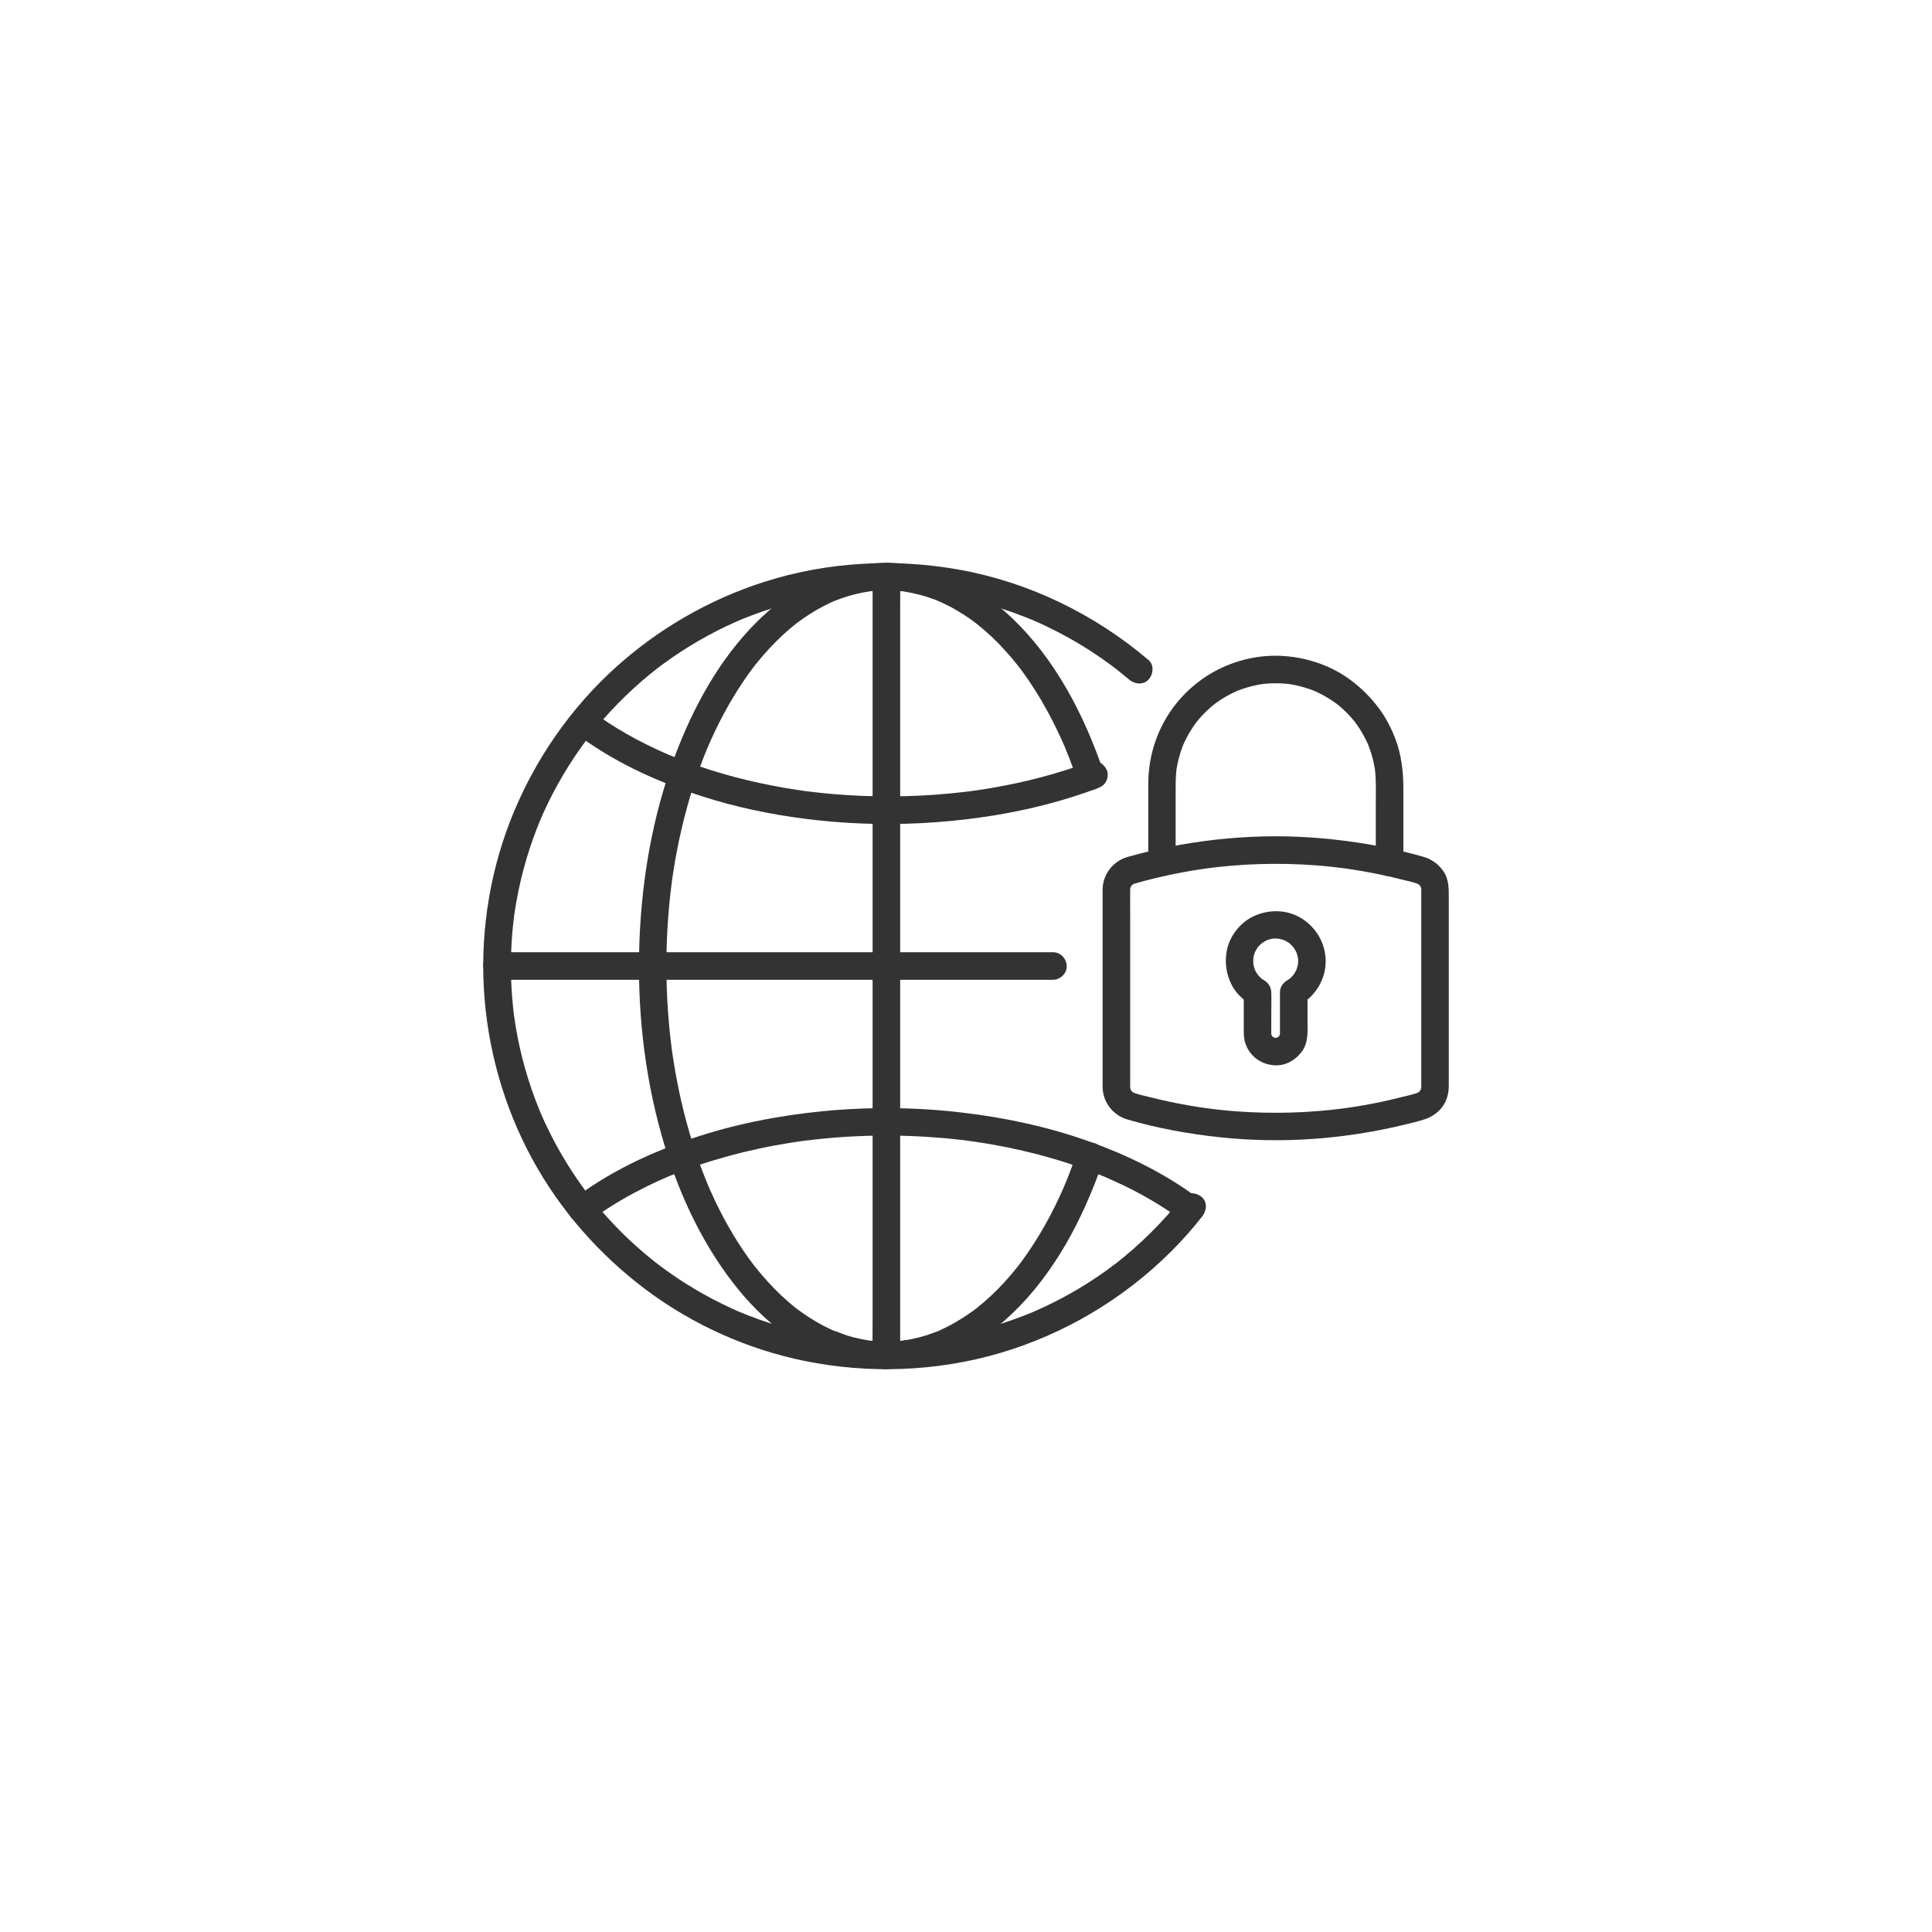
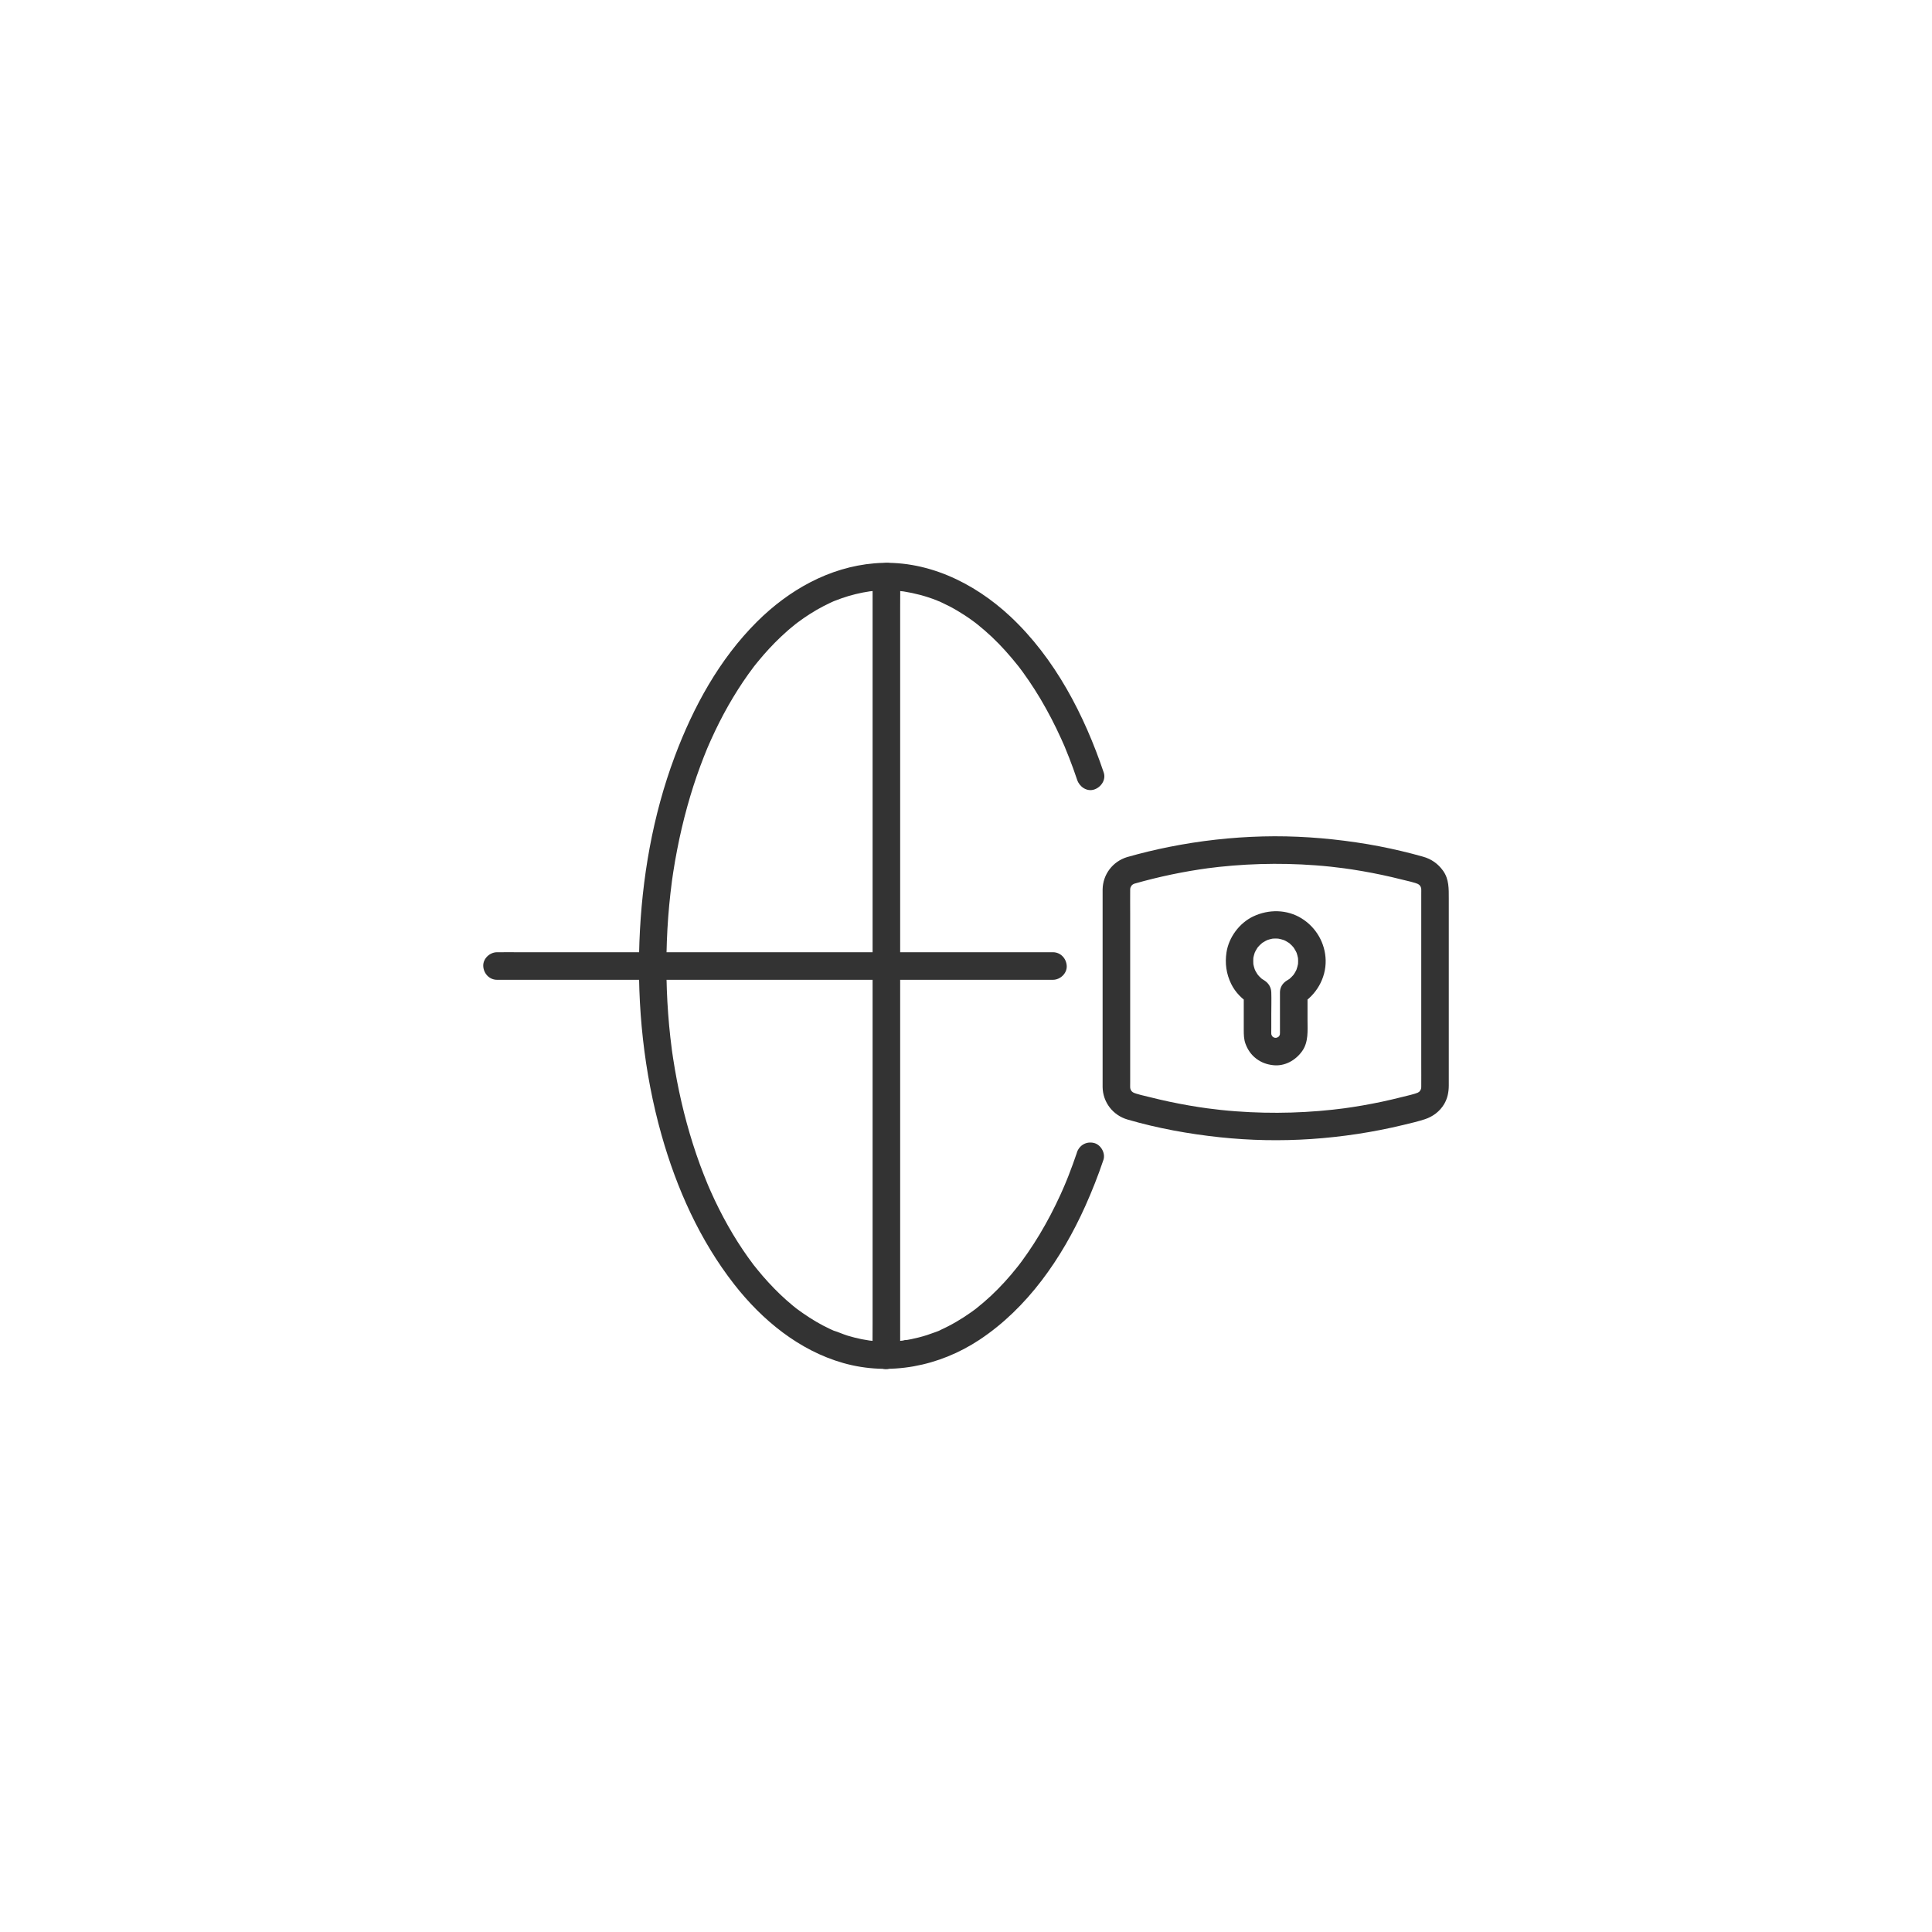
<svg xmlns="http://www.w3.org/2000/svg" id="Layer_1" data-name="Layer 1" viewBox="0 0 487.83 487.83">
  <defs>
    <style>
      .cls-1 {
        fill: none;
      }

      .cls-2 {
        fill: #333;
      }

      .cls-3 {
        clip-path: url(#clippath);
      }
    </style>
    <clipPath id="clippath">
      <rect class="cls-1" x="122.02" y="142.13" width="243.8" height="203.57" />
    </clipPath>
  </defs>
  <g class="cls-3">
    <g>
-       <path class="cls-2" d="M298.6,302.26c-2.5,3.16-5.18,6.17-8.03,9-1.4,1.38-2.83,2.72-4.3,4.02-.74.65-1.48,1.28-2.24,1.91-.38.32-.76.63-1.14.93-.19.15-.38.31-.57.46-.12.09-.96.75-.34.27-6.33,4.89-13.28,8.99-20.61,12.19-.23.1-.46.19-.69.3-.54.24.76-.31-.13.06-.46.19-.92.38-1.39.56-.93.37-1.86.72-2.8,1.06-1.98.72-3.99,1.37-6.01,1.96-3.9,1.13-7.88,2.02-11.9,2.66-.51.08-1.02.16-1.53.23-.11.01-1.13.15-.3.04-.2.03-.41.05-.61.08-1.13.14-2.26.26-3.4.36-2.08.19-4.17.3-6.26.36-3.87.1-7.75-.03-11.6-.38-.86-.08-1.72-.17-2.57-.27-.4-.05-.81-.1-1.21-.15.93.12.01,0-.15-.02-.27-.04-.53-.08-.8-.12-1.81-.27-3.62-.6-5.42-.97-3.51-.73-6.97-1.66-10.38-2.76-1.71-.56-3.4-1.16-5.07-1.81-.77-.3-1.54-.61-2.31-.93.86.36-.4-.17-.61-.26-.48-.21-.96-.42-1.43-.64-3.19-1.46-6.31-3.09-9.32-4.88-3-1.78-5.91-3.72-8.7-5.81-.34-.26-.69-.52-1.03-.78.74.56-.37-.3-.52-.41-.7-.56-1.4-1.13-2.1-1.71-1.35-1.13-2.67-2.3-3.96-3.5-2.54-2.37-4.96-4.88-7.23-7.51-1.15-1.33-2.26-2.7-3.35-4.09.56.71-.26-.35-.39-.53-.23-.31-.46-.62-.69-.93-.53-.73-1.06-1.47-1.57-2.21-2.01-2.91-3.87-5.93-5.56-9.04-.83-1.53-1.61-3.07-2.36-4.64-.38-.78-.74-1.58-1.09-2.37-.18-.4-.35-.8-.52-1.2-.25-.58,0,0,.05.11-.12-.28-.24-.57-.35-.85-2.72-6.67-4.69-13.64-5.88-20.74-.15-.89-.28-1.78-.41-2.67-.02-.17-.08-.68.01.12-.03-.22-.06-.45-.08-.67-.06-.49-.12-.99-.17-1.48-.2-1.86-.35-3.72-.45-5.58-.19-3.72-.17-7.46.06-11.18.11-1.86.28-3.72.5-5.57.03-.22.06-.45.08-.67,0-.04.12-.92.04-.34-.07.58.04-.31.05-.34.02-.18.05-.36.08-.53.14-.98.3-1.95.48-2.92.64-3.58,1.48-7.13,2.51-10.62,1-3.36,2.18-6.66,3.53-9.9-.36.86.17-.4.26-.61.18-.4.35-.8.53-1.19.39-.87.8-1.73,1.22-2.59.76-1.56,1.56-3.09,2.41-4.61,1.72-3.09,3.61-6.09,5.65-8.98.44-.63.9-1.26,1.36-1.88.26-.34.52-.69.77-1.03.53-.7-.46.58.09-.11.16-.2.32-.41.48-.61,1.07-1.34,2.17-2.67,3.31-3.96,2.33-2.64,4.8-5.16,7.4-7.54,1.27-1.16,2.56-2.29,3.89-3.38.66-.55,1.34-1.08,2.01-1.61.67-.52-.42.31,0,0,.17-.13.34-.26.51-.39.41-.31.83-.62,1.24-.92,5.65-4.14,11.75-7.67,18.15-10.51.4-.18.8-.35,1.2-.52.58-.25,0,0-.11.05.24-.1.48-.2.72-.3.81-.33,1.62-.65,2.44-.96,1.72-.65,3.46-1.25,5.22-1.8,3.38-1.06,6.82-1.94,10.29-2.63,1.85-.37,3.7-.67,5.57-.94.17-.02.68-.08-.12.01.27-.03.54-.07.81-.1.4-.05.81-.1,1.21-.14.95-.1,1.9-.2,2.85-.27,3.99-.32,8-.4,12-.24,2.2.09,4.41.25,6.6.49.54.06,1.09.12,1.63.19.22.03.43.06.65.08-.77-.1.3.04.37.06,1.13.16,2.25.35,3.38.55,4.28.77,8.5,1.83,12.63,3.16,2.07.67,4.11,1.41,6.14,2.21.44.18.88.36,1.32.54.97.4-.62-.28.33.14.2.08.38.17.58.25,1.06.46,2.11.95,3.15,1.45,3.82,1.84,7.52,3.92,11.07,6.24,1.7,1.11,3.37,2.27,5,3.49.42.31.83.63,1.24.94-.48-.38-.06-.04.04.03.25.19.49.38.73.58.81.65,1.61,1.31,2.41,1.98,1.39,1.18,3.58,1.46,4.92,0,1.19-1.29,1.48-3.66,0-4.92-13.7-11.64-30.3-19.72-48.04-22.86-16.24-2.88-33.13-1.92-48.87,3.08-14.13,4.49-27.18,12.07-38.12,22.07-10.9,9.97-19.47,22.32-25.18,35.93-5.85,13.98-8.46,29.33-7.64,44.46.82,15.18,5.01,30.08,12.3,43.43,7.07,12.94,16.98,24.16,28.77,32.97,11.75,8.78,25.52,14.95,39.89,17.89,16.29,3.32,33.37,2.7,49.34-1.98,16.25-4.77,31.23-13.67,43.22-25.63,2.78-2.77,5.39-5.71,7.82-8.8,1.13-1.42,1.49-3.55,0-4.92-1.26-1.15-3.71-1.53-4.92,0h0Z" />
-       <path class="cls-2" d="M148.81,308.36c3.61-2.69,7.44-5.09,11.41-7.21,2.11-1.12,4.25-2.17,6.43-3.15.56-.25,1.12-.5,1.67-.74.14-.06.28-.12.42-.18,0,0-.66.27-.3.13.32-.13.64-.27.96-.4,1.15-.47,2.32-.93,3.49-1.36,4.87-1.82,9.86-3.32,14.92-4.55,2.64-.64,5.3-1.21,7.98-1.7,1.36-.25,2.73-.48,4.1-.7.69-.11,1.39-.21,2.08-.31.17-.02,1.05-.14.58-.08-.51.06.07,0,.2-.02.22-.03.44-.06.66-.08,11.58-1.47,23.33-1.66,34.96-.63,1.43.13,2.85.27,4.28.44.7.08,1.41.17,2.11.26.23.03.56.19-.13-.02.12.04.27.04.39.06.39.06.78.11,1.18.17,2.75.4,5.48.88,8.2,1.43,5.21,1.06,10.37,2.4,15.43,4.05,2.41.79,4.8,1.65,7.16,2.58.58.23,1.15.46,1.72.7.14.06.28.12.43.18,0,0-.65-.28-.3-.12.32.13.64.27.95.41,1.11.49,2.22.99,3.32,1.51,4.18,1.99,8.24,4.25,12.09,6.83.92.61,1.82,1.24,2.71,1.89,1.48,1.07,3.94.3,4.76-1.25.96-1.8.33-3.61-1.25-4.76-7.96-5.77-16.9-10.1-26.13-13.42-10.45-3.77-21.36-6.1-32.39-7.4-11.78-1.39-23.72-1.48-35.53-.3-11.16,1.12-22.23,3.31-32.85,6.92-9.33,3.17-18.43,7.35-26.57,12.95-.9.62-1.79,1.26-2.66,1.91-.75.56-1.34,1.14-1.6,2.08-.23.83-.13,1.94.35,2.68.93,1.44,3.2,2.41,4.76,1.25h0Z" />
-       <path class="cls-2" d="M145.75,185.48c6,4.47,12.59,8.11,19.45,11.07,7.92,3.41,16.13,6.03,24.55,7.87,9.18,2,18.56,3.15,27.94,3.52,10.02.39,20.03-.15,29.95-1.54,9.02-1.27,17.94-3.32,26.55-6.3.99-.34,1.98-.7,2.96-1.07.87-.32,1.6-.77,2.08-1.6.44-.75.62-1.85.35-2.68-.54-1.66-2.45-3.11-4.28-2.43-8.36,3.13-17.05,5.35-25.85,6.8-1.14.19-2.29.36-3.43.52-.31.04-.62.08-.92.13-.01,0,.75-.1.35-.05-.15.02-.31.04-.46.06-.58.07-1.16.15-1.74.21-2.44.29-4.88.51-7.33.69-4.86.34-9.74.47-14.61.38-4.68-.08-9.35-.36-14-.85-1.15-.12-2.31-.25-3.46-.4-.26-.03-.51-.07-.77-.1-.39-.05.39.06.37.05-.15-.02-.29-.04-.44-.06-.58-.08-1.17-.17-1.76-.26-2.2-.33-4.4-.71-6.58-1.14-8.22-1.61-16.31-3.91-24.09-7.02-.45-.18-.91-.37-1.36-.56-.09-.04-.18-.07-.27-.11-.52-.22.25.11.29.13-.26-.12-.53-.23-.8-.34-.88-.38-1.76-.77-2.63-1.18-1.73-.81-3.45-1.66-5.13-2.55-3.22-1.72-6.34-3.61-9.33-5.7-.7-.49-1.41-1-2.1-1.52-.68-.51-1.91-.57-2.68-.35-.81.22-1.68.84-2.08,1.6-.43.81-.64,1.78-.35,2.68.3.91.84,1.51,1.6,2.08h0Z" />
      <path class="cls-2" d="M271.92,291.04c-.67,1.97-1.38,3.93-2.14,5.87-.16.4-.32.8-.48,1.2-.1.25-.2.5-.31.74-.03.08-.3.7-.13.32.2-.45-.22.51-.2.46-.08.19-.17.39-.25.58-.21.48-.43.96-.64,1.44-1.57,3.43-3.31,6.78-5.25,10.01-.95,1.58-1.95,3.14-3,4.66-.46.66-.92,1.32-1.4,1.97-.25.34-.51.68-.76,1.02-.39.52-.04.06.03-.04-.17.22-.34.44-.51.65-2.05,2.59-4.28,5.05-6.7,7.31-1.18,1.1-2.41,2.15-3.68,3.16-.13.11-.52.39.11-.08-.13.1-.26.2-.4.3-.3.22-.6.45-.9.66-.63.45-1.28.89-1.93,1.31-1.28.83-2.6,1.6-3.95,2.29-.59.31-1.2.6-1.81.88-.24.11-1.19.65-.35.17-.32.19-.73.3-1.08.44-1.37.52-2.76.98-4.19,1.34-.63.16-1.27.31-1.91.44-.34.07-.68.13-1.02.19-.25.04-.97.02-1.14.18.24-.24.72-.08.12-.02-.19.02-.38.04-.57.06-.31.03-.61.06-.92.08-.77.06-1.54.09-2.31.1-1.22.01-2.45-.03-3.67-.14-.3-.03-.6-.06-.9-.09-.16-.02-.33-.05-.5-.06.04,0,.91.13.33.04-.66-.1-1.31-.21-1.97-.34-1.17-.24-2.34-.53-3.49-.88-1.22-.37-2.39-.94-3.6-1.29.05.01.8.35.27.11-.12-.06-.25-.11-.37-.16-.28-.12-.56-.25-.83-.38-.59-.28-1.17-.57-1.75-.87-2.31-1.22-4.48-2.65-6.58-4.2-.6-.44.49.39.1.08-.12-.09-.23-.18-.34-.27-.26-.2-.52-.41-.77-.62-.57-.47-1.13-.95-1.68-1.44-1.01-.9-1.99-1.84-2.94-2.81-1.03-1.05-2.03-2.14-2.99-3.25-.44-.51-.87-1.02-1.29-1.55-.23-.28-.45-.56-.68-.84-.1-.12-.21-.25-.3-.38.49.75.08.11-.05-.06-1.86-2.46-3.58-5.02-5.17-7.67-1.68-2.8-3.2-5.68-4.6-8.62-.35-.74-.69-1.48-1.02-2.23-.17-.38-.33-.76-.5-1.14-.09-.21-.18-.42-.27-.64-.29-.68.23.56-.08-.19-.64-1.57-1.26-3.13-1.85-4.73-2.52-6.9-4.44-14.01-5.82-21.22-.36-1.89-.69-3.79-.98-5.7-.07-.47-.14-.94-.21-1.41-.03-.21-.06-.42-.09-.63-.14-1.01.05.44-.02-.18-.13-1.01-.26-2.01-.37-3.02-.45-4-.74-8.02-.89-12.05-.29-8.14,0-16.3.92-24.4.11-.96.23-1.91.35-2.86-.09.66-.01.11,0-.02.04-.26.07-.52.11-.78.07-.52.15-1.04.23-1.56.29-1.91.62-3.8.99-5.69.71-3.68,1.56-7.33,2.56-10.93.96-3.46,2.05-6.89,3.3-10.25.29-.8.6-1.59.91-2.38.15-.39.31-.78.47-1.17.07-.17.14-.34.21-.52.04-.09.38-.93.2-.48-.21.5.14-.34.15-.35.07-.17.14-.34.22-.51.17-.38.33-.76.5-1.13.35-.79.71-1.57,1.09-2.35,2.73-5.72,5.97-11.18,9.8-16.24.37-.49-.05.05-.1.13.11-.17.25-.32.37-.47.22-.28.45-.56.68-.84.47-.58.96-1.15,1.45-1.72.94-1.08,1.91-2.13,2.92-3.15.98-.99,1.99-1.94,3.03-2.86.5-.44,1-.87,1.52-1.28.26-.21.51-.41.76-.62.11-.08.25-.17.34-.27-.62.64-.23.18-.01.02,2.08-1.56,4.28-2.97,6.59-4.17.55-.28,1.1-.56,1.66-.82.25-.12.5-.23.74-.34.15-.07.31-.13.47-.2.32-.14-.81.32-.08.04,1.16-.45,2.32-.88,3.52-1.23,1.18-.35,2.38-.64,3.59-.88.59-.12,1.18-.2,1.77-.3.48-.08-.94.11-.23.03.13-.01.26-.03.4-.05.33-.04.66-.07,1-.1,1.27-.11,2.55-.14,3.83-.12.7.01,1.39.05,2.08.11.34.03.69.06,1.03.1.15.02.31.04.46.05.82.09-.82-.13,0,0,2.82.45,5.58,1.17,8.24,2.21.17.06,1.14.51.67.27-.48-.24.5.23.66.3.68.32,1.35.64,2.02.99,1.32.69,2.6,1.45,3.84,2.26.62.4,1.22.83,1.83,1.26.27.19.54.39.8.59.04.03.69.53.25.19-.42-.32.26.21.34.27,1.23.99,2.43,2.03,3.58,3.11,2.42,2.28,4.62,4.77,6.69,7.37.4.51.04.05-.03-.04.14.19.28.37.43.56.26.34.51.68.76,1.02.53.73,1.05,1.47,1.56,2.22,1.02,1.49,1.98,3.02,2.91,4.57,1.93,3.26,3.67,6.62,5.23,10.07.19.44.39.87.58,1.3.11.25.21.49.32.73.05.1.26.61.02.06.37.9.74,1.79,1.09,2.7.72,1.84,1.39,3.7,2.02,5.58.58,1.72,2.42,3.03,4.28,2.43,1.71-.55,3.05-2.43,2.43-4.28-4.9-14.53-12.31-28.89-23.64-39.47-9.25-8.62-21.4-14.45-34.26-13.37-11.43.96-21.62,6.75-29.65,14.74-9.52,9.47-16.11,21.57-20.78,34.05-5.57,14.88-8.31,30.84-8.91,46.69-.61,16.39,1.12,33.03,5.57,48.83,3.82,13.54,9.68,26.63,18.37,37.76,7.03,9,16.37,16.69,27.51,19.85,11.76,3.34,24.27.84,34.39-5.85,12.16-8.04,20.82-20.61,26.72-33.73,1.72-3.83,3.26-7.73,4.6-11.71.58-1.72-.67-3.88-2.43-4.28-1.92-.44-3.65.58-4.28,2.43Z" />
      <path class="cls-2" d="M125.5,247.4h134.67c1.82,0,3.64.02,5.46,0h.24c1.82,0,3.56-1.6,3.48-3.48-.08-1.88-1.53-3.48-3.48-3.48h-134.67c-1.82,0-3.64-.02-5.46,0h-.24c-1.82,0-3.56,1.6-3.48,3.48.08,1.88,1.53,3.48,3.48,3.48Z" />
      <path class="cls-2" d="M220.33,145.61v188.63c0,2.55-.04,5.1,0,7.65v.33c0,1.82,1.6,3.56,3.48,3.48,1.88-.08,3.48-1.53,3.48-3.48v-188.63c0-2.55.04-5.1,0-7.65v-.33c0-1.82-1.6-3.56-3.48-3.48-1.88.08-3.48,1.53-3.48,3.48Z" />
      <path class="cls-2" d="M286.46,223.12c6.16-1.76,12.45-3.07,18.8-3.93-.31.04-.62.08-.92.12,9.2-1.23,18.51-1.51,27.77-.82,2.61.19,5.2.47,7.79.82l-.92-.12c3.35.45,6.68,1.03,9.99,1.73,1.64.35,3.27.73,4.9,1.14,1.5.38,3.1.68,4.53,1.27l-.83-.35c.27.12.52.26.77.42.49.32-.19-.11-.26-.22.06.1.26.23.35.32.09.09.18.19.26.29.27.29-.51-.73-.21-.27.17.26.32.53.45.82l-.35-.83c.19.44.31.9.38,1.37l-.13-.92c.07.61.04,1.24.04,1.86v42.69c0,1.98.02,3.95,0,5.92,0,.24-.01.47-.04.7l.13-.92c-.07.48-.2.93-.38,1.37l.35-.83c-.12.26-.26.51-.41.76-.32.48.11-.2.22-.26-.1.06-.23.26-.32.35-.09.09-.19.18-.29.26-.29.27.73-.5.27-.21-.27.17-.54.33-.84.46.28-.12.55-.23.83-.35-1.4.57-2.96.88-4.42,1.25-1.66.42-3.33.81-5,1.17-3.31.7-6.64,1.28-9.99,1.73l.92-.12c-9.2,1.23-18.51,1.51-27.77.82-2.61-.19-5.2-.47-7.79-.82.31.04.62.08.92.12-3.35-.45-6.68-1.03-9.99-1.73-1.64-.35-3.27-.73-4.9-1.14-1.5-.38-3.1-.68-4.53-1.27.28.12.55.23.83.35-.27-.12-.52-.26-.77-.42-.49-.32.19.11.26.22-.06-.1-.26-.23-.35-.32-.09-.09-.18-.19-.26-.29-.27-.29.51.73.21.27-.17-.26-.32-.53-.45-.82l.35.83c-.19-.44-.31-.9-.38-1.37l.13.92c-.07-.61-.04-1.24-.04-1.86v-42.69c0-1.98-.02-3.95,0-5.92,0-.24.01-.47.04-.7l-.13.92c.07-.48.2-.93.38-1.37l-.35.83c.12-.26.26-.51.41-.76.32-.48-.11.2-.22.26.1-.06.23-.26.32-.35.09-.09.19-.18.29-.26.29-.27-.73.5-.27.21.27-.17.54-.33.84-.46l-.83.35c.2-.08.4-.15.61-.22,1.74-.53,3.02-2.46,2.43-4.28-.57-1.76-2.41-3-4.28-2.43-3.65,1.11-6.15,4.38-6.2,8.21,0,.39,0,.78,0,1.17v47.55c0,.38,0,.75,0,1.12.05,3.87,2.61,7.16,6.31,8.23,7.6,2.21,15.43,3.63,23.3,4.47,7.64.81,15.34.96,23,.45,7.88-.53,15.73-1.72,23.41-3.58,1.79-.43,3.6-.85,5.35-1.42,2.02-.66,3.77-1.98,4.86-3.81.86-1.44,1.18-3.07,1.18-4.73v-47.17c0-2.45.08-4.91-1.44-7.03-1.28-1.79-2.95-2.96-5.07-3.56-1.83-.51-3.66-1-5.51-1.43-3.75-.89-7.54-1.62-11.36-2.18-7.81-1.15-15.69-1.7-23.58-1.5-7.92.2-15.84,1.09-23.61,2.64-3.58.71-7.12,1.57-10.63,2.57-1.75.5-3.01,2.48-2.43,4.28.58,1.78,2.4,2.96,4.28,2.43h0Z" />
      <path class="cls-2" d="M328.44,253.6c3.88-2.29,6.39-6.58,6.29-11.12-.09-4.31-2.39-8.29-6.05-10.57-3.72-2.32-8.36-2.36-12.26-.5-3.48,1.66-6.15,5.26-6.73,9.06-.42,2.77-.06,5.41,1.17,7.94,1.04,2.16,2.86,3.98,4.91,5.19l-1.72-3.01v9.47c0,1.18.02,2.37.44,3.5.55,1.48,1.4,2.74,2.66,3.71,1.29,1,2.7,1.51,4.32,1.69,2.91.33,5.65-1.21,7.31-3.53,1.66-2.32,1.37-5.22,1.37-7.91v-6.94c0-1.82-1.6-3.56-3.48-3.48-1.88.08-3.48,1.53-3.48,3.48v9.29c0,.57.02,1.15-.04,1.71l.13-.92c-.06.41-.17.8-.33,1.18.12-.28.23-.55.35-.83-.1.23-.22.45-.36.66-.22.34-.41.3.19-.22-.09.08-.17.19-.26.27-.03.03-.26.26-.27.26-.02-.02.83-.56.29-.23-.24.15-.47.28-.73.4l.83-.35c-.39.16-.77.27-1.18.33l.92-.12c-.43.05-.84.05-1.27,0l.92.12c-.41-.06-.8-.17-1.18-.33l.83.35c-.23-.1-.45-.22-.66-.36-.34-.22-.3-.41.22.19-.08-.09-.19-.17-.27-.26-.03-.03-.26-.26-.26-.27.02-.02.56.83.23.29-.15-.24-.28-.47-.4-.73.12.28.23.55.35.83-.16-.38-.27-.77-.33-1.18l.13.92c-.08-.65-.04-1.33-.04-1.98v-3.55c0-1.82.06-3.65,0-5.47-.04-1.28-.67-2.31-1.72-3-.21-.13-.43-.26-.63-.4-.12-.08-.44-.33.02.03.51.4,0,0-.1-.09-.19-.16-.37-.33-.54-.51-.2-.2-.37-.41-.55-.61-.34-.39.24.29.24.31-.02-.1-.23-.32-.28-.41-.31-.46-.56-.96-.78-1.47l.35.83c-.3-.74-.51-1.5-.62-2.29l.13.92c-.1-.84-.1-1.67,0-2.51l-.13.92c.12-.77.32-1.52.62-2.25-.12.28-.23.55-.35.83.22-.51.48-1.01.79-1.48.08-.12.17-.25.26-.38.34-.5-.58.68-.17.23.19-.2.37-.42.56-.61.2-.2.41-.38.62-.56.43-.37-.72.51-.23.17.11-.07.21-.14.31-.22.49-.32,1.01-.59,1.54-.83-.28.12-.55.23-.83.35.73-.3,1.47-.5,2.25-.61l-.92.12c.81-.1,1.61-.11,2.42,0l-.92-.12c.84.12,1.64.33,2.43.66-.28-.12-.55-.23-.83-.35.52.23,1.02.5,1.49.82.05.03.36.21.38.27-.01-.05-.75-.62-.28-.21.21.19.42.37.62.58.18.18.34.38.52.57.41.45-.51-.72-.17-.22.09.13.18.25.26.38.31.48.57.98.8,1.5-.12-.28-.23-.55-.35-.83.3.74.5,1.49.61,2.28l-.12-.92c.1.81.1,1.6,0,2.41l.12-.92c-.11.79-.32,1.55-.62,2.3l.35-.83c-.19.44-.4.86-.64,1.26-.12.19-.25.37-.37.55-.22.34.51-.62.24-.31-.09.11-.18.21-.26.32-.29.33-.61.64-.94.93-.08.07-.17.14-.26.21.78-.67.45-.35.24-.2-.2.14-.42.27-.63.4-1.57.93-2.27,3.18-1.25,4.76,1.02,1.58,3.08,2.24,4.76,1.25h0Z" />
-       <path class="cls-2" d="M296.85,217.77v-18.77c0-1.69.04-3.37.25-5.05l-.12.92c.35-2.53,1.02-5,2.02-7.36-.12.28-.23.55-.35.83.56-1.31,1.21-2.59,1.97-3.81.37-.6.76-1.2,1.18-1.77.09-.12.18-.25.27-.37.04-.06.13-.22.18-.24.06-.03-.52.67-.31.4.22-.27.44-.55.67-.83.91-1.08,1.91-2.1,2.97-3.03.25-.22.5-.43.75-.64.14-.11.27-.22.41-.33.54-.43-.65.49-.1.08.57-.42,1.15-.83,1.75-1.22,1.35-.87,2.78-1.61,4.26-2.25l-.83.35c2.36-.99,4.83-1.67,7.36-2.02-.31.04-.62.08-.92.12,2.56-.34,5.16-.34,7.72,0l-.92-.12c2.53.35,5,1.02,7.36,2.02l-.83-.35c1.31.56,2.59,1.22,3.81,1.96.6.37,1.2.76,1.77,1.18.12.09.25.18.37.27.06.04.22.13.24.18.03.06-.67-.52-.4-.31.27.22.55.44.83.67,1.08.91,2.1,1.91,3.03,2.97.22.25.43.5.64.75.11.13.22.27.33.41.43.54-.49-.65-.08-.1.42.57.83,1.15,1.21,1.75.87,1.35,1.61,2.78,2.25,4.26l-.35-.83c.99,2.36,1.67,4.83,2.02,7.36l-.13-.92c.39,2.99.26,6.05.26,9.05v14.77c0,1.82,1.6,3.56,3.48,3.48,1.88-.08,3.48-1.53,3.48-3.48v-18.59c0-4.27-.47-8.5-1.99-12.52-1.08-2.84-2.47-5.53-4.31-7.96-1.98-2.61-4.2-4.83-6.81-6.81-4.9-3.71-10.89-5.78-16.99-6.22-6.16-.45-12.45,1.02-17.83,4.02-5.21,2.9-9.64,7.35-12.5,12.59-2.64,4.82-3.98,10.23-3.98,15.72v19.76c0,1.82,1.6,3.56,3.48,3.48,1.88-.08,3.48-1.53,3.48-3.48h0Z" />
    </g>
  </g>
</svg>